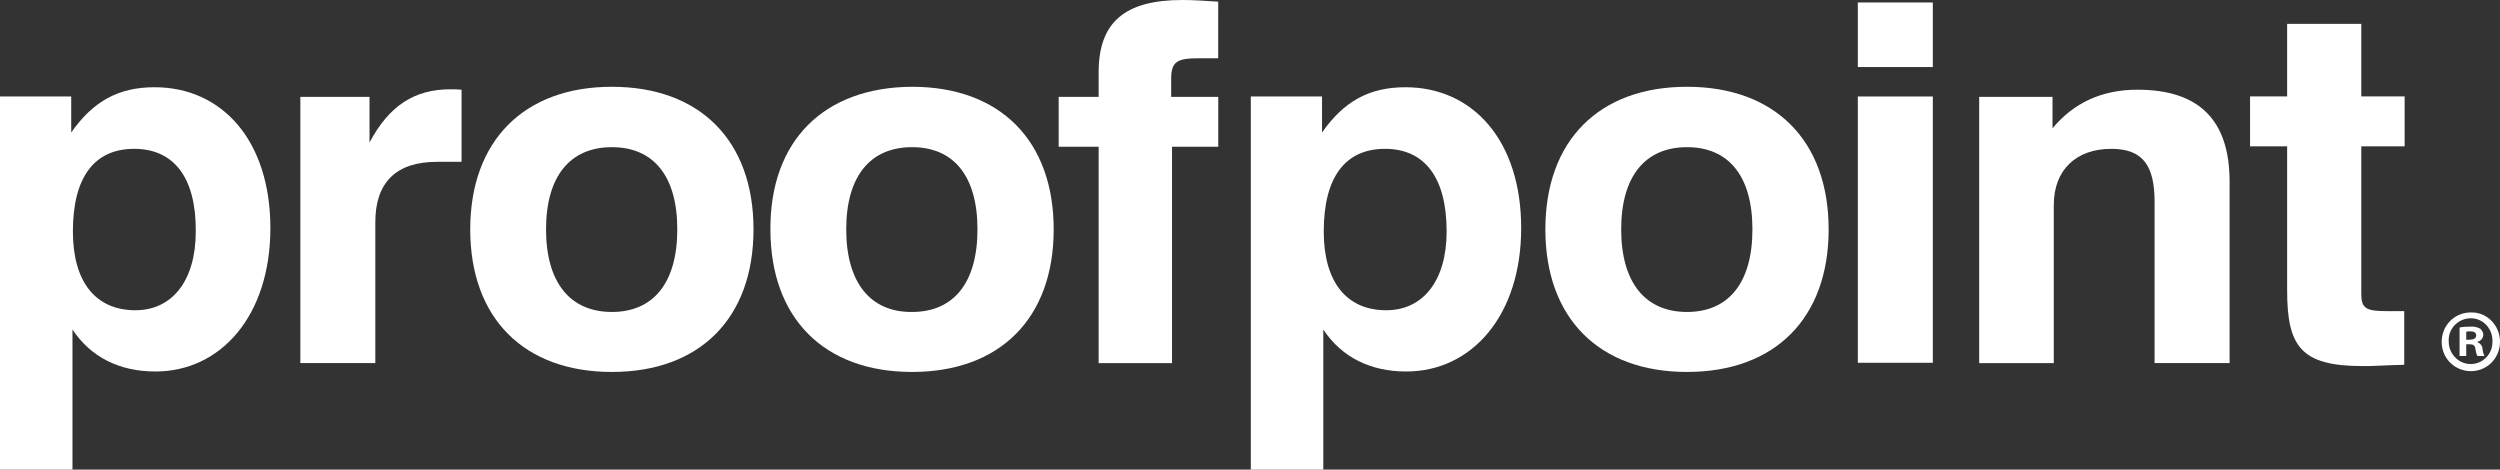
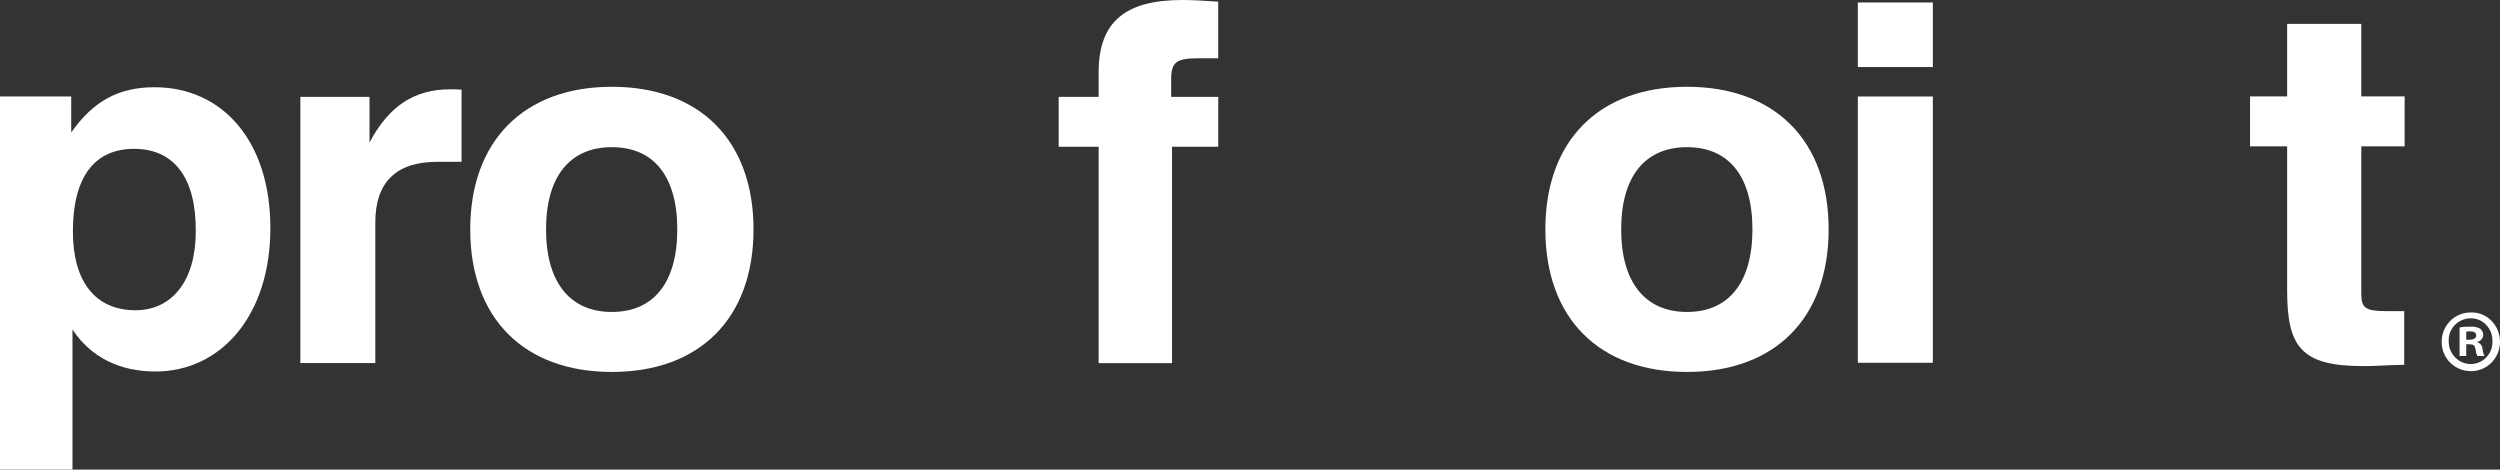
<svg xmlns="http://www.w3.org/2000/svg" id="Layer_2" data-name="Layer 2" viewBox="0 0 556 104.44">
  <rect x="0" y="0" width="556" height="104.44" fill="#333333" stroke="none" />
  <defs>
    <style>
      .cls-1 {
        fill: #fff;
        stroke-width: 0px;
      }
    </style>
  </defs>
  <g id="Layer_1-2" data-name="Layer 1">
    <g id="Logo">
      <path id="Vector" class="cls-1" d="M534.7,81.13v-11.94h-4.08c-4.45,0-5.47-.65-5.47-3.82v-32.83h9.64v-11.1h-9.64V5.31h-16.49v16.13h-8.25v11.1h8.25v31.99c0,12.4,2.96,16.88,16.68,16.88,1.67.09,4.82-.19,9.36-.28Z" />
-       <path id="Vector_2" data-name="Vector 2" class="cls-1" d="M440.08,80.76h16.68v-35.16c0-7.83,5-12.5,12.78-12.5,7.13,0,9.64,3.82,9.64,11.84v35.81h16.68v-40.38c0-13.62-6.76-20.42-20.48-20.42-7.88,0-14.18,2.89-18.9,8.58v-6.99h-16.31v59.22h-.09Z" />
      <path id="Vector_3" data-name="Vector 3" class="cls-1" d="M429.86.55h-16.68v14.36h16.68V.55Z" />
      <path id="Vector_4" data-name="Vector 4" class="cls-1" d="M429.86,21.46h-16.68v59.22h16.68V21.46Z" />
      <path id="Vector_5" data-name="Vector 5" class="cls-1" d="M360.55,51.01c0-11.84,5.37-18.28,14.64-18.28s14.55,6.43,14.55,18.28-5.28,18.37-14.55,18.37-14.64-6.53-14.64-18.37ZM343.69,51.01c0,19.77,11.95,31.71,31.5,31.71s31.5-11.94,31.5-31.71-11.95-31.71-31.5-31.71-31.5,11.94-31.5,31.71Z" />
-       <path id="Vector_6" data-name="Vector 6" class="cls-1" d="M321.73,51.47c0,11-5.28,17.53-13.43,17.53-8.8,0-13.9-6.25-13.9-17.53,0-12.12,4.82-18.37,13.62-18.37s13.71,6.34,13.71,18.37ZM278.09,104.44h16.21v-31.15c4.08,6.15,10.47,9.33,18.44,9.33,14.55,0,25.57-12.4,25.57-31.89s-10.75-31.33-25.76-31.33c-8.06,0-13.71,3.17-18.53,10.07v-8.02h-15.84v83h-.09Z" />
      <path id="Vector_7" data-name="Vector 7" class="cls-1" d="M244.35,80.76h16.31v-48.12h10.28v-11.1h-10.47v-4.1c0-3.82,1.48-4.48,6.11-4.48h4.35V.37c-2.96-.19-5.47-.37-7.97-.37-12.79,0-18.62,4.94-18.62,16.04v5.5h-8.89v11.1h8.89v48.12Z" />
-       <path id="Vector_8" data-name="Vector 8" class="cls-1" d="M188.2,51.01c0-11.84,5.37-18.28,14.64-18.28s14.55,6.43,14.55,18.28-5.28,18.37-14.55,18.37c-9.26.09-14.64-6.53-14.64-18.37ZM171.34,51.01c0,19.77,11.95,31.71,31.5,31.71s31.5-11.94,31.5-31.71-11.95-31.71-31.5-31.71c-19.64.09-31.59,12.03-31.5,31.71Z" />
-       <path id="Vector_9" data-name="Vector 9" class="cls-1" d="M121.44,51.01c0-11.84,5.37-18.28,14.64-18.28s14.55,6.43,14.55,18.28-5.28,18.37-14.55,18.37-14.64-6.53-14.64-18.37ZM104.58,51.01c0,19.77,11.95,31.71,31.5,31.71s31.5-11.94,31.5-31.71-11.95-31.71-31.5-31.71-31.5,12.03-31.5,31.71Z" />
+       <path id="Vector_9" data-name="Vector 9" class="cls-1" d="M121.44,51.01c0-11.84,5.37-18.28,14.64-18.28s14.55,6.43,14.55,18.28-5.28,18.37-14.55,18.37-14.64-6.53-14.64-18.37ZM104.58,51.01c0,19.77,11.95,31.71,31.5,31.71s31.5-11.94,31.5-31.71-11.95-31.71-31.5-31.71-31.5,12.03-31.5,31.71" />
      <path id="Vector_10" data-name="Vector 10" class="cls-1" d="M66.79,80.75h16.68v-31.33c0-8.95,4.73-13.43,13.71-13.43h5.47v-16.04c-.83-.09-1.67-.09-2.5-.09-7.97,0-13.62,3.64-17.97,11.84v-10.16h-15.38v59.22Z" />
      <path id="Vector_11" data-name="Vector 11" class="cls-1" d="M43.54,51.47c0,11-5.28,17.53-13.43,17.53-8.8,0-13.9-6.25-13.9-17.53,0-12.12,4.82-18.37,13.62-18.37s13.8,6.34,13.71,18.37ZM0,104.44h16.12v-31.15c4.08,6.15,10.47,9.33,18.44,9.33,14.55,0,25.57-12.4,25.57-31.89s-10.75-31.33-25.76-31.33c-8.06,0-13.71,3.17-18.53,10.07v-8.02H0v83Z" />
      <path id="Vector_12" data-name="Vector 12" class="cls-1" d="M556,75.83c.09,3.64-2.69,6.62-6.3,6.71-3.62.09-6.58-2.7-6.67-6.34-.09-3.64,2.69-6.62,6.3-6.71h.28c3.43-.09,6.3,2.8,6.39,6.34ZM544.6,75.83c-.09,2.7,2.04,5.04,4.72,5.13h.18c2.69,0,4.82-2.24,4.82-4.85v-.19c.09-2.7-1.95-5.04-4.63-5.13-2.69-.09-5,1.96-5.1,4.66v.37ZM548.49,79.18h-1.48v-6.34c.83-.19,1.58-.19,2.41-.19.74-.09,1.48.09,2.22.47.37.37.65.84.65,1.4-.09.75-.56,1.31-1.3,1.49v.09c.65.28,1.11.84,1.11,1.49.09.56.18,1.12.46,1.59h-1.57c-.28-.47-.37-1.03-.46-1.59-.09-.75-.46-1.03-1.3-1.03h-.74v2.61ZM548.49,75.55h.74c.83,0,1.48-.28,1.48-.93s-.46-.93-1.39-.93c-.28,0-.55,0-.83.09v1.77Z" />
    </g>
  </g>
</svg>